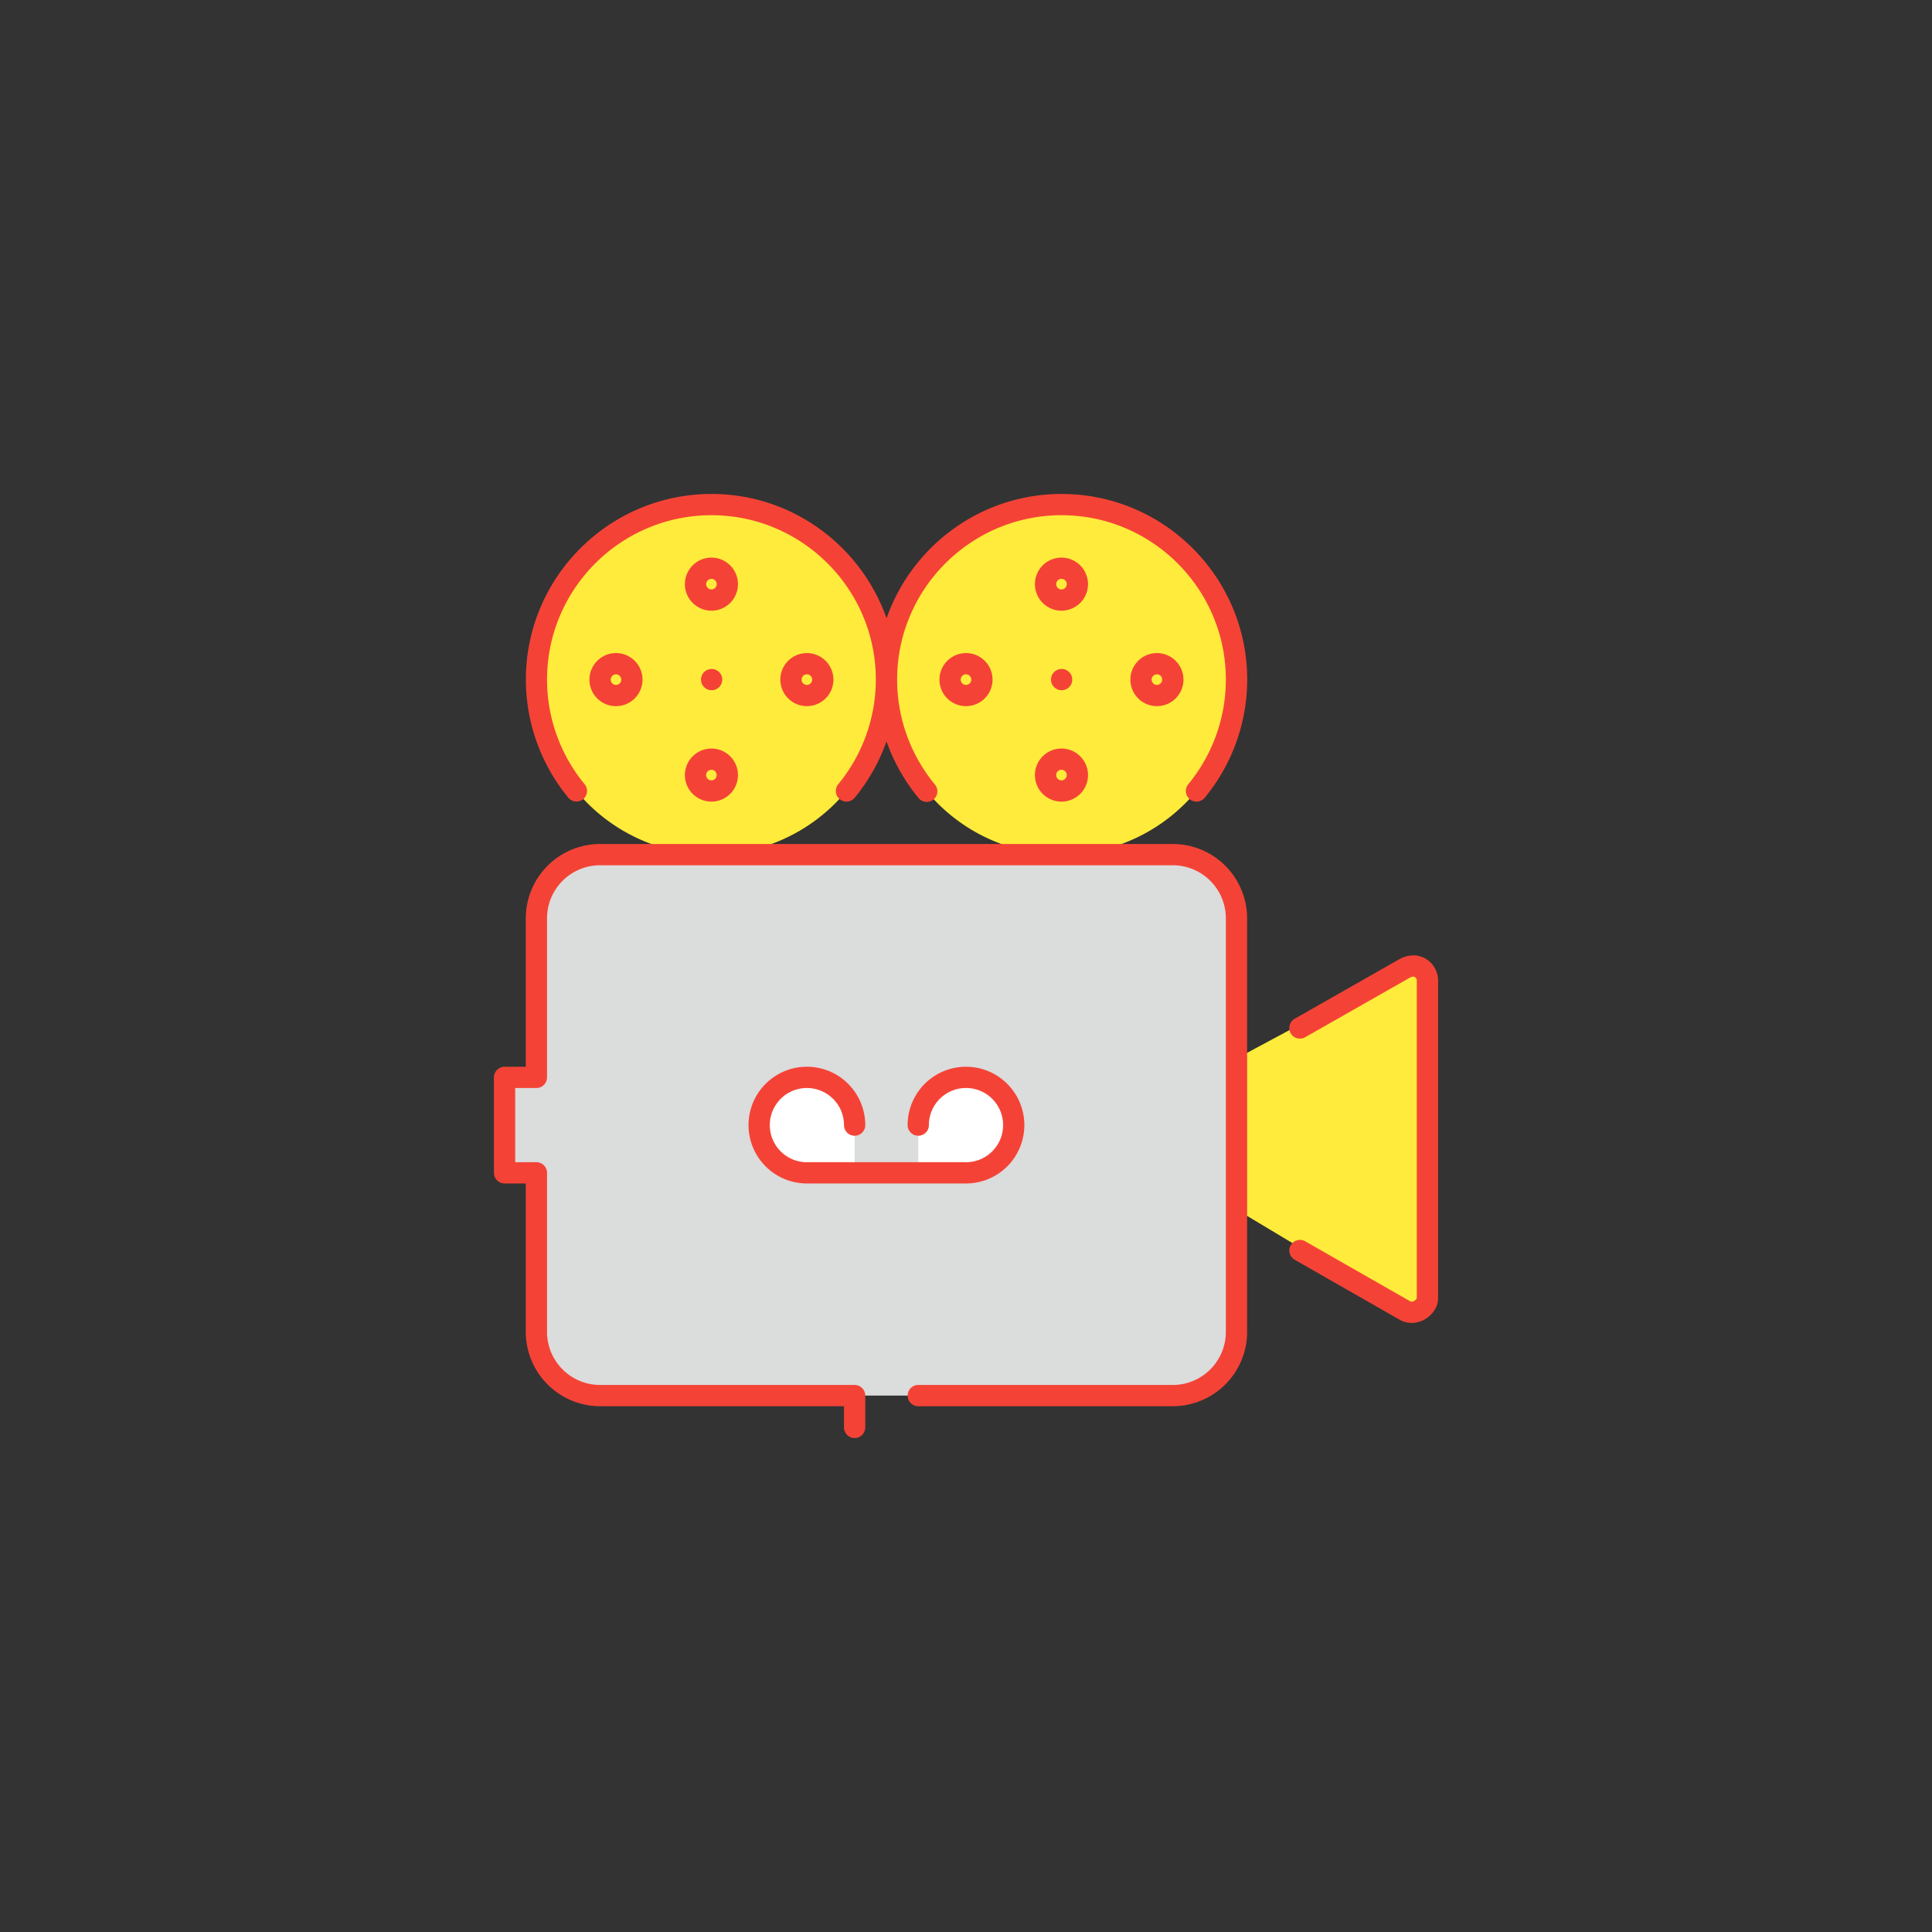
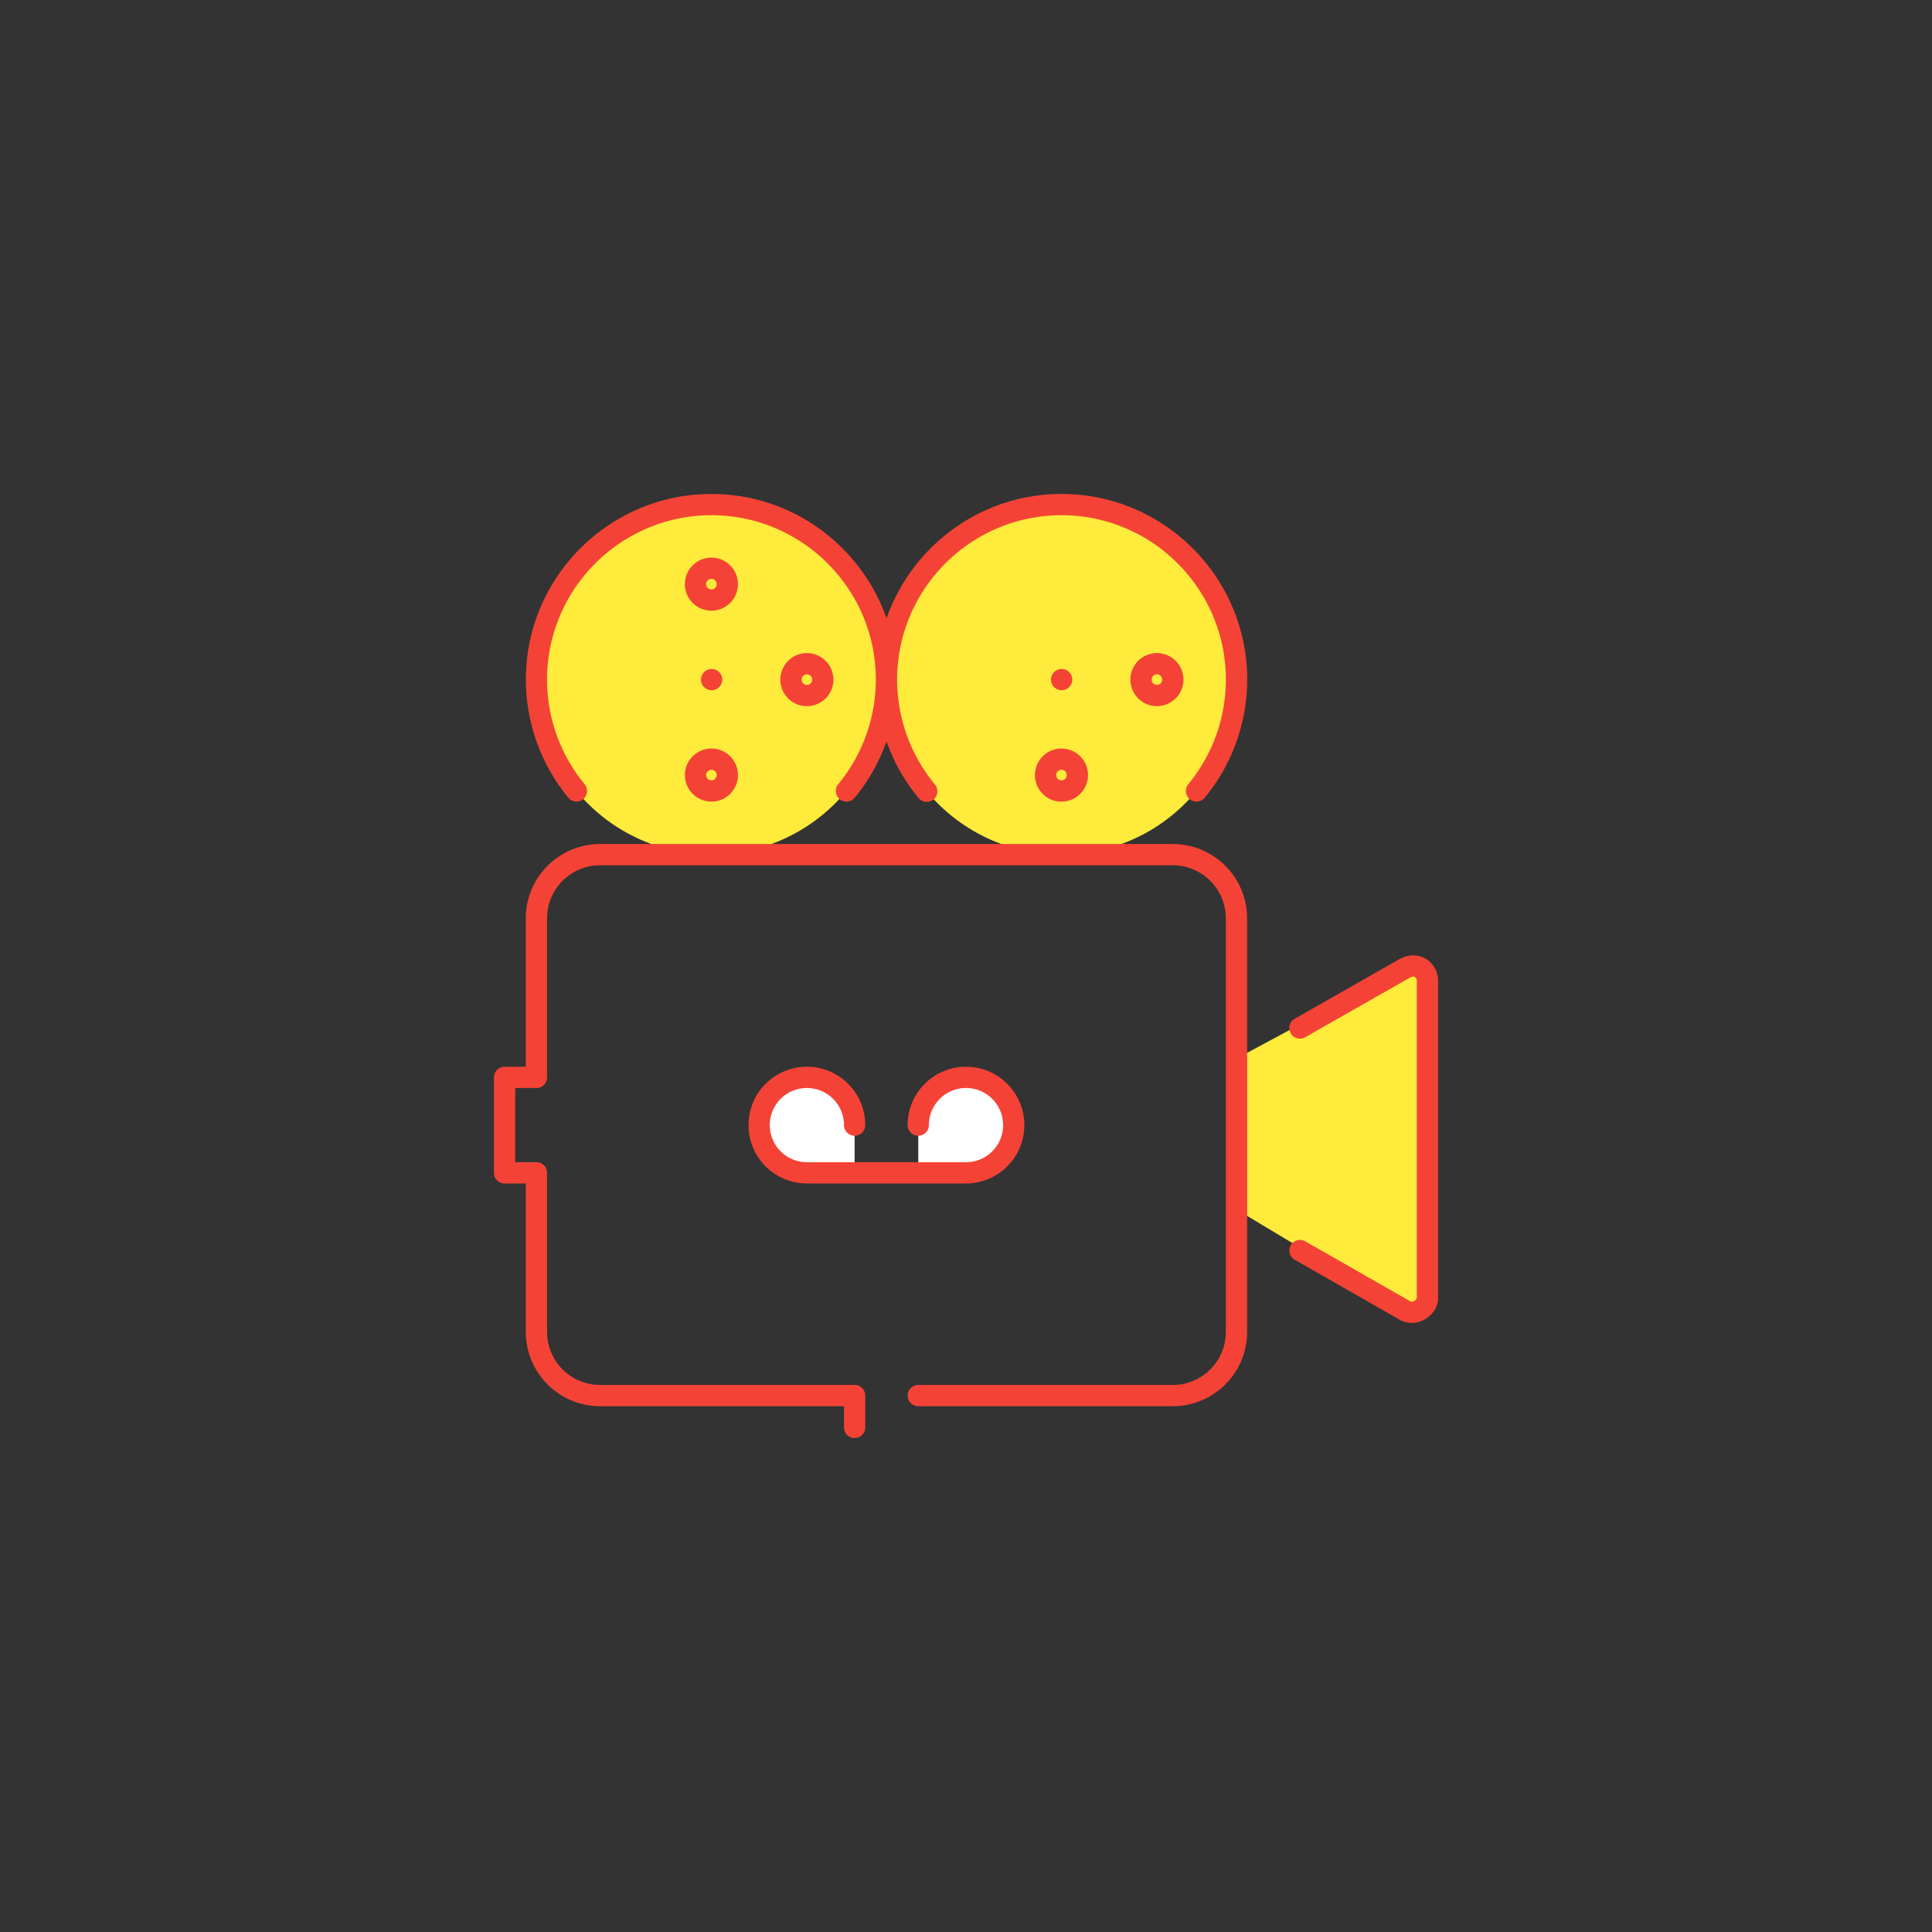
<svg xmlns="http://www.w3.org/2000/svg" id="图层" viewBox="0 0 2000 2000">
  <rect x="0" y="0" width="2000" height="2000" fill="#333333" stroke="none" />
  <title>771</title>
  <g id="luyingji">
    <path d="M1477.66,1014.66v329.42c0,9.05-13.18,18.78-23.73,12.35L1280.67,1252.5H1280V1094.71h2l171.94-92.24c13.67-7.41,23.73,3.13,23.73,12.19" style="fill:#ffeb3b;fill-rule:evenodd" />
-     <path d="M1280,1252.5v126.33a65.87,65.87,0,0,1-65.89,65.88H621.17a65.86,65.86,0,0,1-65.88-65.88V1214.12H522.35V1115.3h32.94V950.59a65.87,65.87,0,0,1,65.88-65.89h592.95A65.88,65.88,0,0,1,1280,950.59V1252.5Z" style="fill:#dbdcdc;fill-rule:evenodd" />
    <path d="M1098.83,522.35A181.18,181.18,0,1,1,917.65,703.52,181.07,181.07,0,0,1,1098.83,522.35Zm-362.36,0A181.18,181.18,0,1,1,555.29,703.52,181.07,181.07,0,0,1,736.47,522.35Z" style="fill:#ffeb3b;fill-rule:evenodd" />
    <path d="M1000,1115.3a49.41,49.41,0,1,1,0,98.82H950.59v-49.41A49.34,49.34,0,0,1,1000,1115.3Z" style="fill:#fff;fill-rule:evenodd" />
    <path d="M884.71,1211.32v2.8H835.29a49.41,49.41,0,1,1,49.42-49.41Z" style="fill:#fff;fill-rule:evenodd" />
    <path d="M835.29,687.05a16.48,16.48,0,1,1-16.47,16.47A16.52,16.52,0,0,1,835.29,687.05Zm362.36,0a16.48,16.48,0,1,1-16.47,16.47A16.52,16.52,0,0,1,1197.65,687.05Zm-98.82,98.83a16.47,16.47,0,1,1-16.47,16.47A16.52,16.52,0,0,1,1098.83,785.88ZM637.64,687.05a16.48,16.48,0,1,1-16.47,16.47A16.52,16.52,0,0,1,637.64,687.05Zm98.83,98.83A16.47,16.47,0,1,1,720,802.35,16.52,16.52,0,0,1,736.47,785.88Zm362.36-197.65a16.47,16.47,0,1,1-16.47,16.47A16.52,16.52,0,0,1,1098.83,588.23Zm-362.36,0A16.47,16.47,0,1,1,720,604.7,16.52,16.52,0,0,1,736.47,588.23ZM1000,687.05a16.48,16.48,0,1,1-16.47,16.47A16.52,16.52,0,0,1,1000,687.05Z" style="fill:none;fill-rule:evenodd" />
    <path d="M522.34,1225.12h21.95v153.71a77,77,0,0,0,76.88,76.88H873.71v21.94a11,11,0,0,0,22,0v-32.94a11,11,0,0,0-11-11H621.17a54.94,54.94,0,0,1-54.88-54.88V1214.12a11,11,0,0,0-11-11H533.34V1126.3h21.95a11,11,0,0,0,11-11V950.59a54.94,54.94,0,0,1,54.88-54.88h592.95A55,55,0,0,1,1269,950.59v428.24a55,55,0,0,1-54.89,54.88H950.59a11,11,0,0,0,0,22h263.53a77,77,0,0,0,76.89-76.88V950.59a77,77,0,0,0-76.89-76.88H621.17a77,77,0,0,0-76.88,76.88V1104.3H522.34a11,11,0,0,0-11,11v98.82A11,11,0,0,0,522.34,1225.12Z" style="fill:#f44336" />
    <path d="M1475.88,992.5c-8.06-4.78-18-4.64-27.33.48l-108.09,61.51a11,11,0,1,0,10.87,19.12l107.94-61.41c2.31-1.27,4.11-1.54,5.39-.78a4.34,4.34,0,0,1,2,3.22v329.24a6.21,6.21,0,0,1-3.39,3.17,3.73,3.73,0,0,1-3.84-.19l-108.09-61.77a11,11,0,1,0-10.91,19.1l107.82,61.61a25,25,0,0,0,13.11,3.69,27.31,27.31,0,0,0,13.34-3.58c8.48-4.76,14-13.34,14-21.86V1014.64A26.28,26.28,0,0,0,1475.88,992.5Z" style="fill:#f44336" />
    <path d="M1197.65,676.06a27.47,27.47,0,1,0,27.47,27.46A27.5,27.5,0,0,0,1197.65,676.06Zm0,32.94a5.47,5.47,0,1,1,5.47-5.48A5.48,5.48,0,0,1,1197.65,709Z" style="fill:#f44336" />
-     <path d="M1098.82,577.23a27.47,27.47,0,1,0,27.48,27.47A27.5,27.5,0,0,0,1098.82,577.23Zm0,32.94a5.47,5.47,0,1,1,5.48-5.47A5.48,5.48,0,0,1,1098.82,610.17Z" style="fill:#f44336" />
-     <path d="M972.53,703.52A27.47,27.47,0,1,0,1000,676.06,27.51,27.51,0,0,0,972.53,703.52Zm32.94,0a5.47,5.47,0,1,1-5.46-5.46A5.48,5.48,0,0,1,1005.47,703.52Z" style="fill:#f44336" />
    <path d="M1071.35,802.35a27.48,27.48,0,1,0,27.47-27.47A27.5,27.5,0,0,0,1071.35,802.35Zm27.47-5.47a5.47,5.47,0,1,1-5.47,5.47A5.48,5.48,0,0,1,1098.82,796.88Z" style="fill:#f44336" />
    <path d="M835.3,1126.3a38.45,38.45,0,0,1,38.41,38.41,11,11,0,0,0,22,0,60.42,60.42,0,1,0-60.41,60.41H1000a60.41,60.41,0,1,0-60.42-60.41,11,11,0,0,0,22,0,38.42,38.42,0,1,1,38.42,38.41H835.3a38.41,38.41,0,1,1,0-76.82Z" style="fill:#f44336" />
    <path d="M1110,703.52a11,11,0,0,0-11-11h-.11a11,11,0,1,0,11.11,11Z" style="fill:#f44336" />
    <path d="M835.3,676.06a27.47,27.47,0,1,0,27.46,27.46A27.5,27.5,0,0,0,835.3,676.06Zm0,32.94a5.47,5.47,0,1,1,5.46-5.48A5.48,5.48,0,0,1,835.3,709Z" style="fill:#f44336" />
    <path d="M736.47,577.23a27.47,27.47,0,1,0,27.47,27.47A27.5,27.5,0,0,0,736.47,577.23Zm0,32.94a5.47,5.47,0,1,1,5.47-5.47A5.48,5.48,0,0,1,736.47,610.17Z" style="fill:#f44336" />
-     <path d="M610.17,703.52a27.48,27.48,0,1,0,27.47-27.46A27.51,27.51,0,0,0,610.17,703.52Zm33,0a5.48,5.48,0,1,1-5.48-5.46A5.49,5.49,0,0,1,643.12,703.52Z" style="fill:#f44336" />
    <path d="M709,802.35a27.47,27.47,0,1,0,27.47-27.47A27.5,27.5,0,0,0,709,802.35Zm27.47-5.47a5.47,5.47,0,1,1-5.47,5.47A5.47,5.47,0,0,1,736.47,796.88Z" style="fill:#f44336" />
    <path d="M747.68,703.52a11,11,0,0,0-11-11h-.11a11,11,0,1,0,11.11,11Z" style="fill:#f44336" />
    <path d="M603.72,827.3a11,11,0,0,0,1.47-15.49,170.3,170.3,0,0,1-38.9-108.29c0-93.83,76.34-170.17,170.18-170.17s170.18,76.34,170.18,170.17a170.45,170.45,0,0,1-38.89,108.3,11,11,0,1,0,17,14,191.56,191.56,0,0,0,32.94-58.4,191.88,191.88,0,0,0,32.94,58.4,11,11,0,1,0,16.95-14,170.44,170.44,0,0,1-38.89-108.3c0-93.83,76.34-170.17,170.17-170.17S1269,609.69,1269,703.52a170.39,170.39,0,0,1-38.9,108.3,11,11,0,1,0,17,14,192.41,192.41,0,0,0,44-122.3c0-106-86.22-192.17-192.19-192.17-83.7,0-154.87,53.87-181.17,128.69-26.31-74.82-97.48-128.69-181.18-128.69-106,0-192.18,86.21-192.18,192.17a192.4,192.4,0,0,0,44,122.31A11,11,0,0,0,603.72,827.3Z" style="fill:#f44336" />
  </g>
</svg>